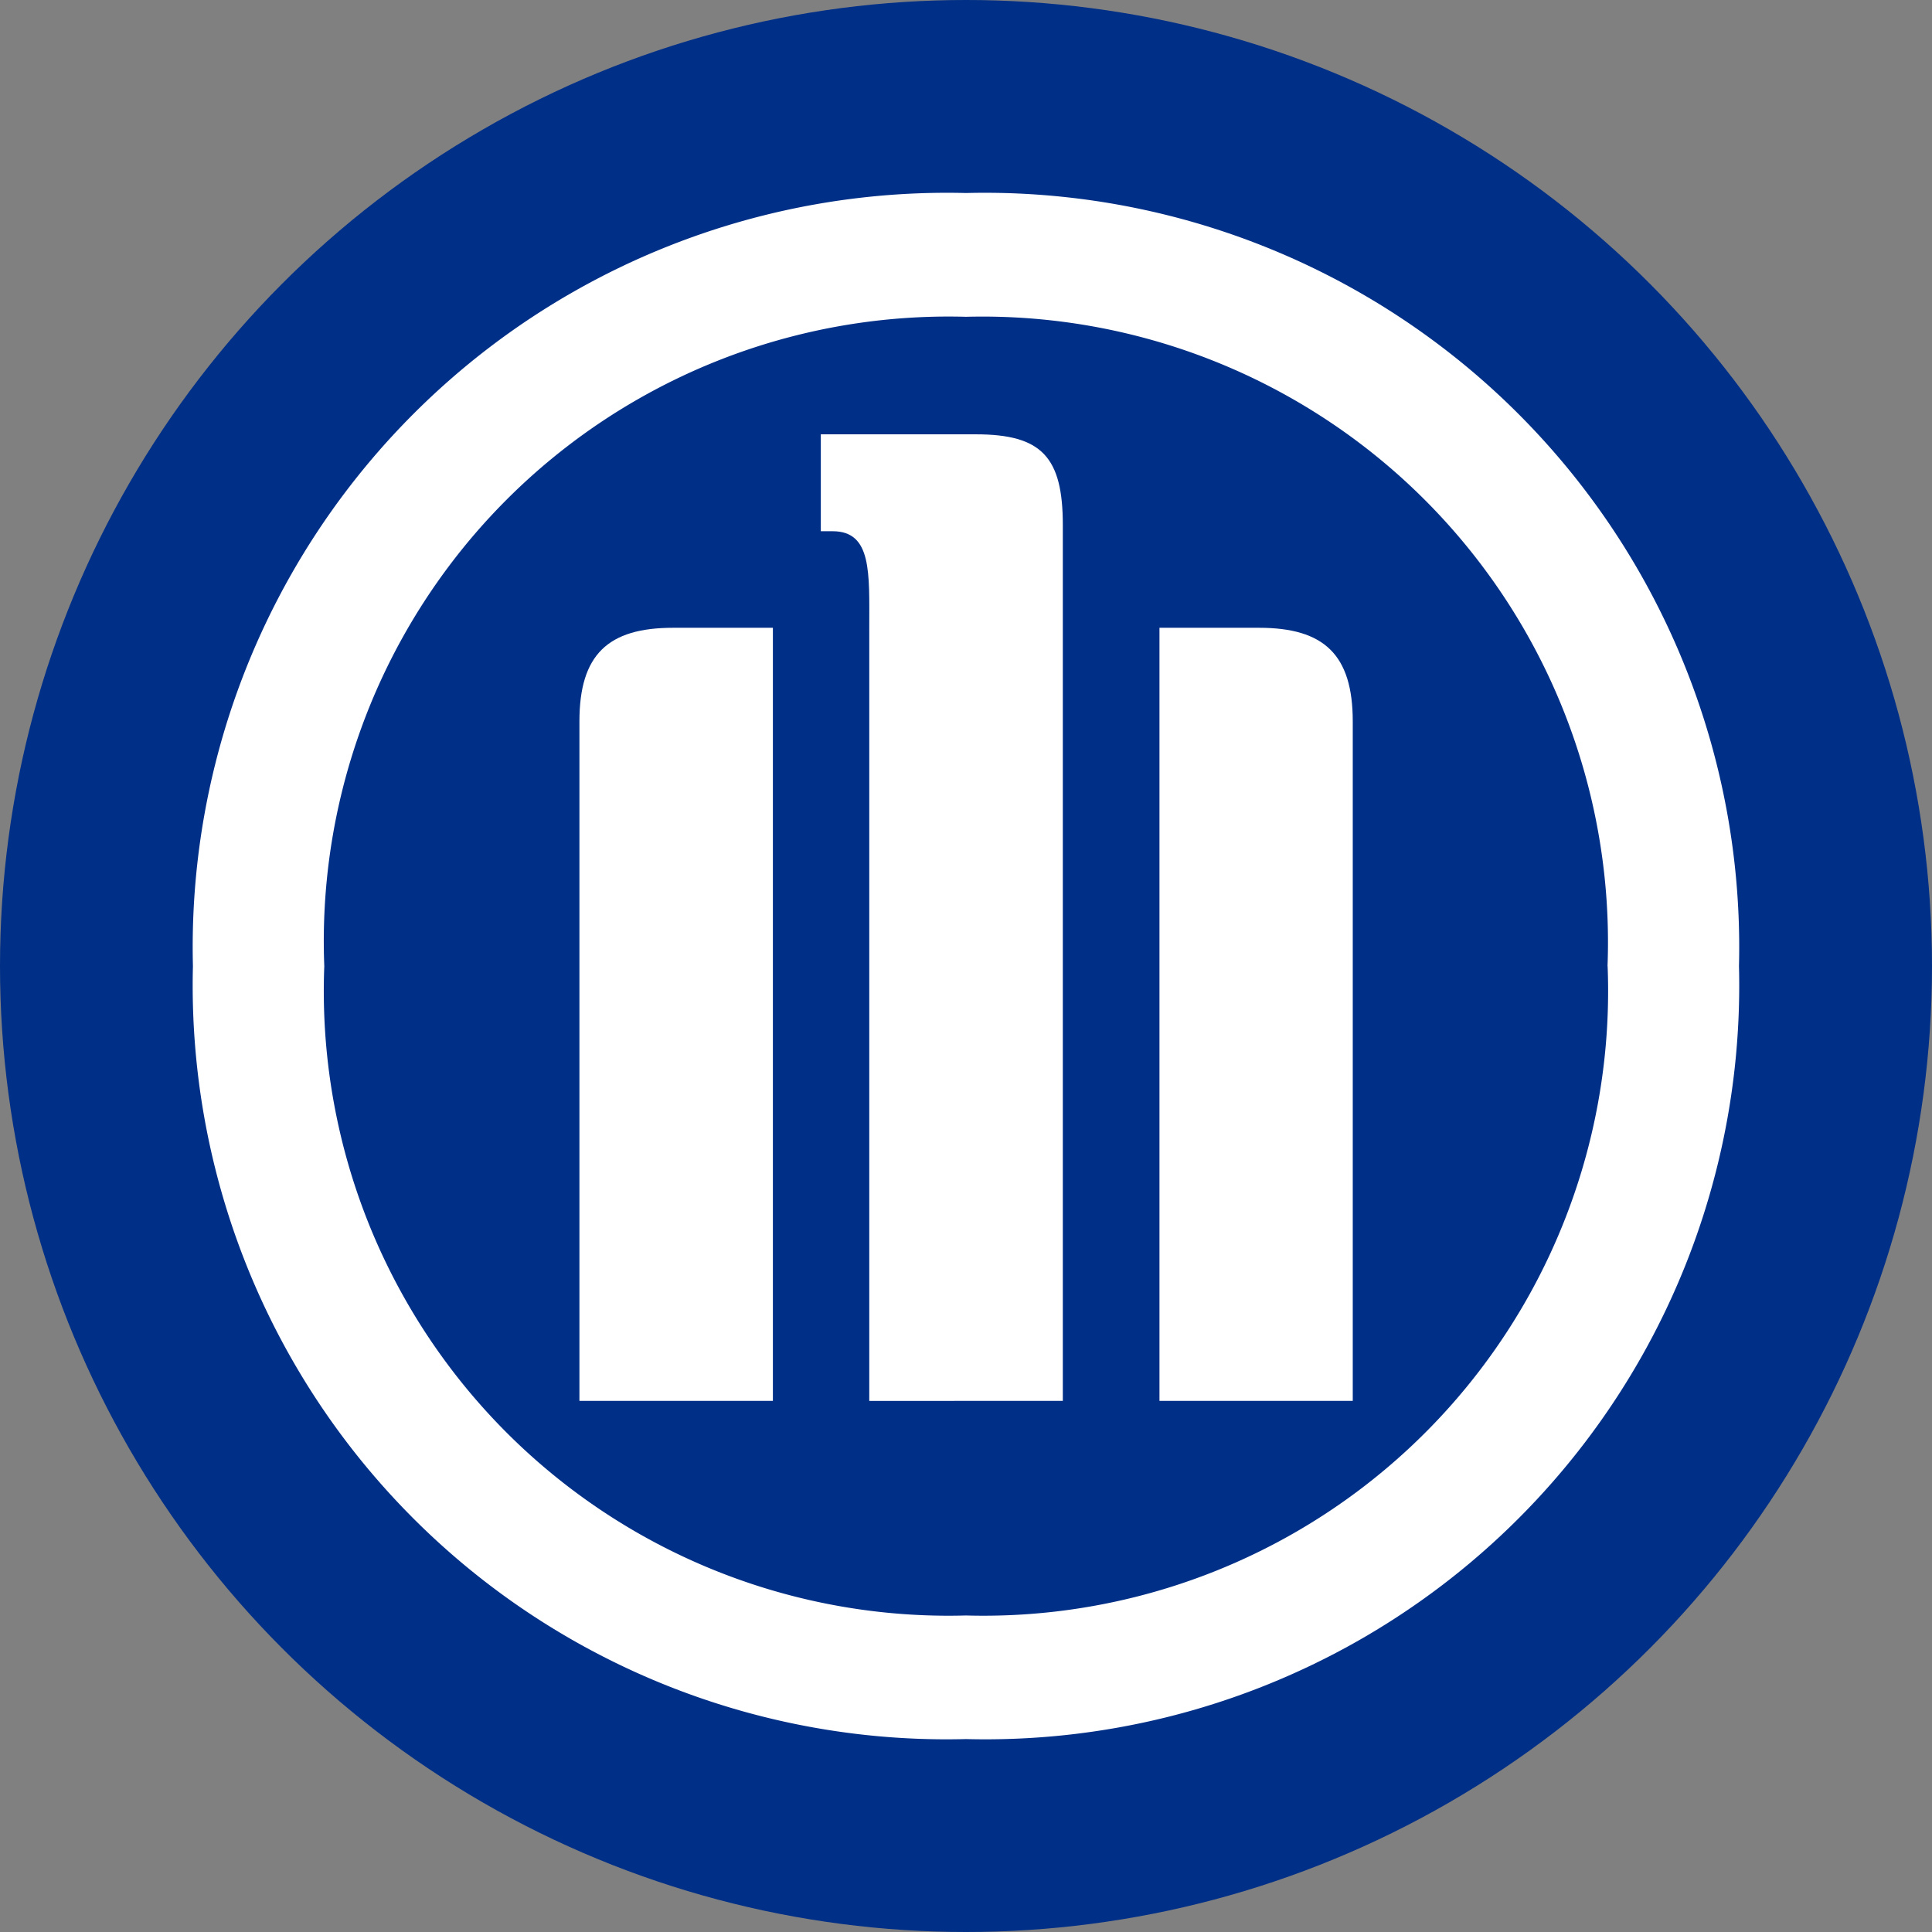
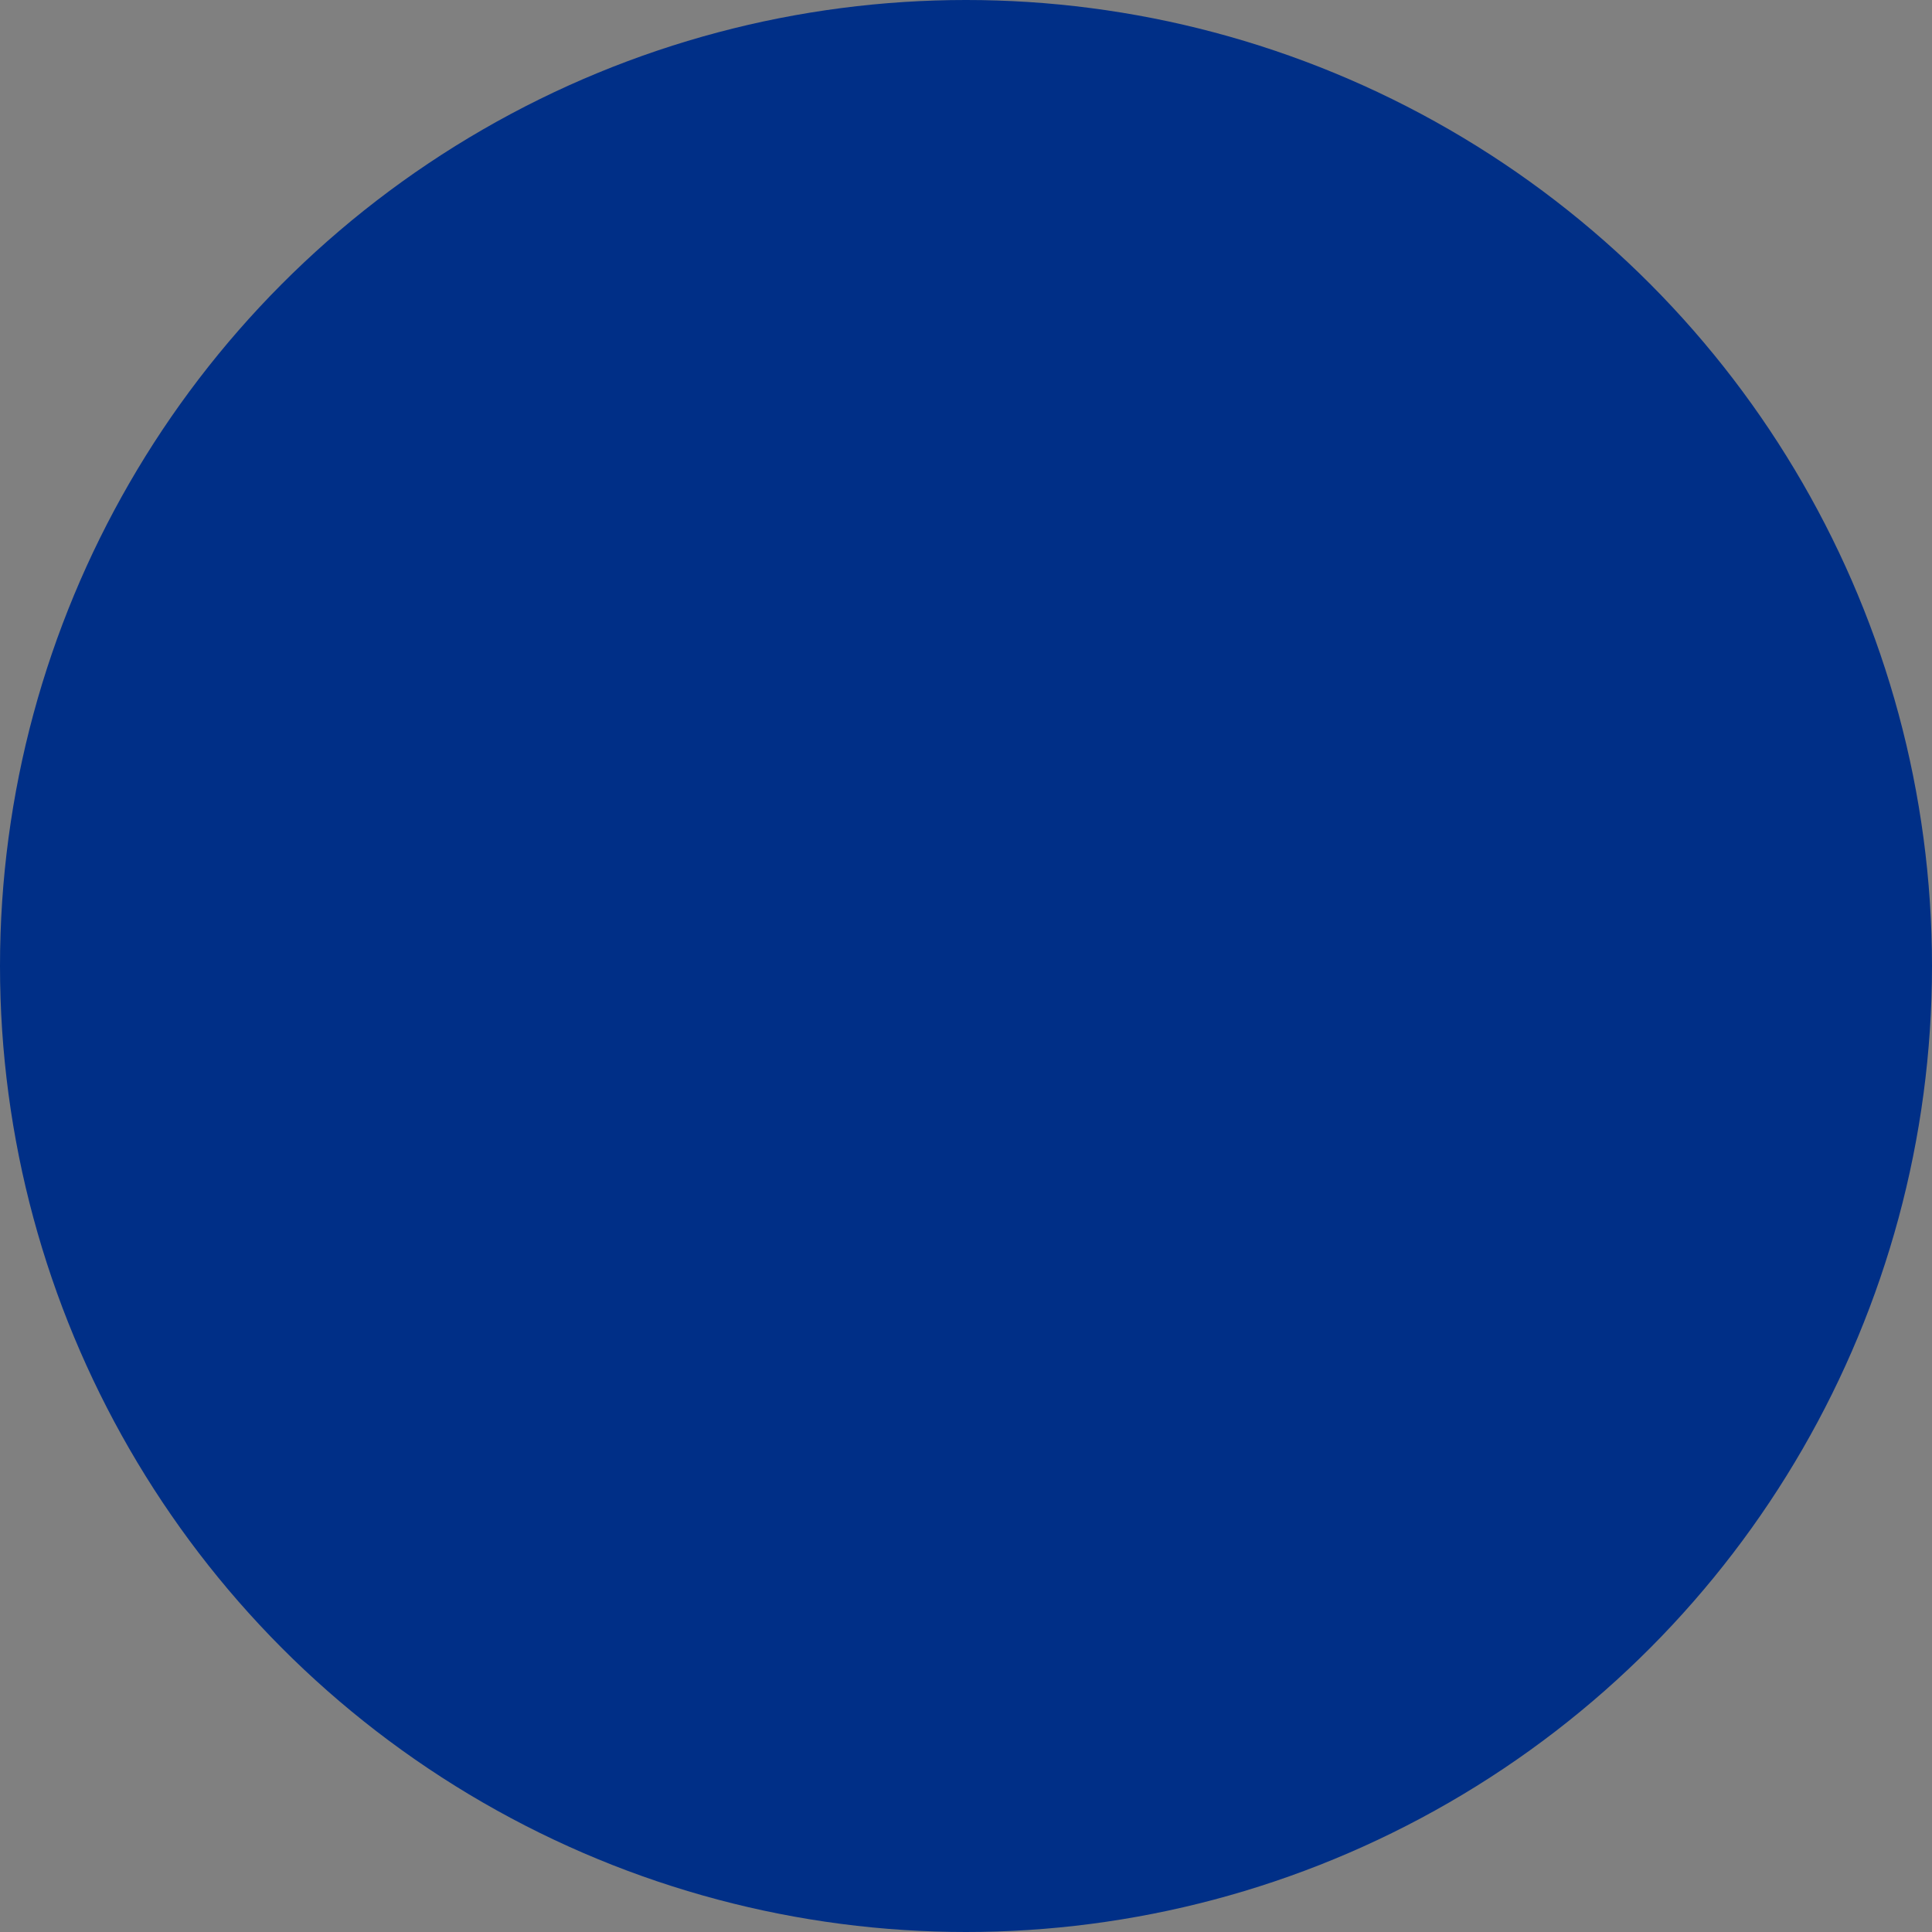
<svg xmlns="http://www.w3.org/2000/svg" width="21.65" height="21.65" viewBox="0 0 21.65 21.65">
  <rect x="0" y="0" width="21.65" height="21.65" fill="#808080" stroke="none" />
  <g id="Group_9" data-name="Group 9" transform="translate(-197 -33)">
    <g id="Group_120" data-name="Group 120" transform="translate(70 70)">
      <g id="Group_118" data-name="Group 118" transform="translate(-27)">
        <circle id="Ellipse_21" data-name="Ellipse 21" cx="10.825" cy="10.825" r="10.825" transform="translate(154 -37)" fill="#002f87" />
      </g>
    </g>
    <g id="Group_8" data-name="Group 8" transform="translate(155.162 -2.837)">
-       <path id="Path_17" data-name="Path 17" d="M26.5,27.826h2.166V20.212c0-.747-.321-1.049-1.049-1.049H26.5Zm-1.083,0V18.013c0-.762-.234-1.018-.975-1.018H22.705v1.086h.133c.441,0,.41.468.41,1.083v8.663Zm-3.249,0V19.163H21.049c-.728,0-1.049.3-1.049,1.049v7.614Z" transform="translate(28.331 23.709)" fill="#fff" />
-       <path id="Path_19" data-name="Path 19" d="M27.853,20.664a7,7,0,0,1-7.19,7.276,7,7,0,0,1-7.191-7.276,7,7,0,0,1,7.191-7.277,7.011,7.011,0,0,1,7.189,7.276Zm1.472,0A8.454,8.454,0,0,0,20.663,12,8.453,8.453,0,0,0,12,20.664a8.447,8.447,0,0,0,8.663,8.661A8.447,8.447,0,0,0,29.325,20.664Z" transform="translate(32 26)" fill="#fff" />
-     </g>
+       </g>
  </g>
</svg>